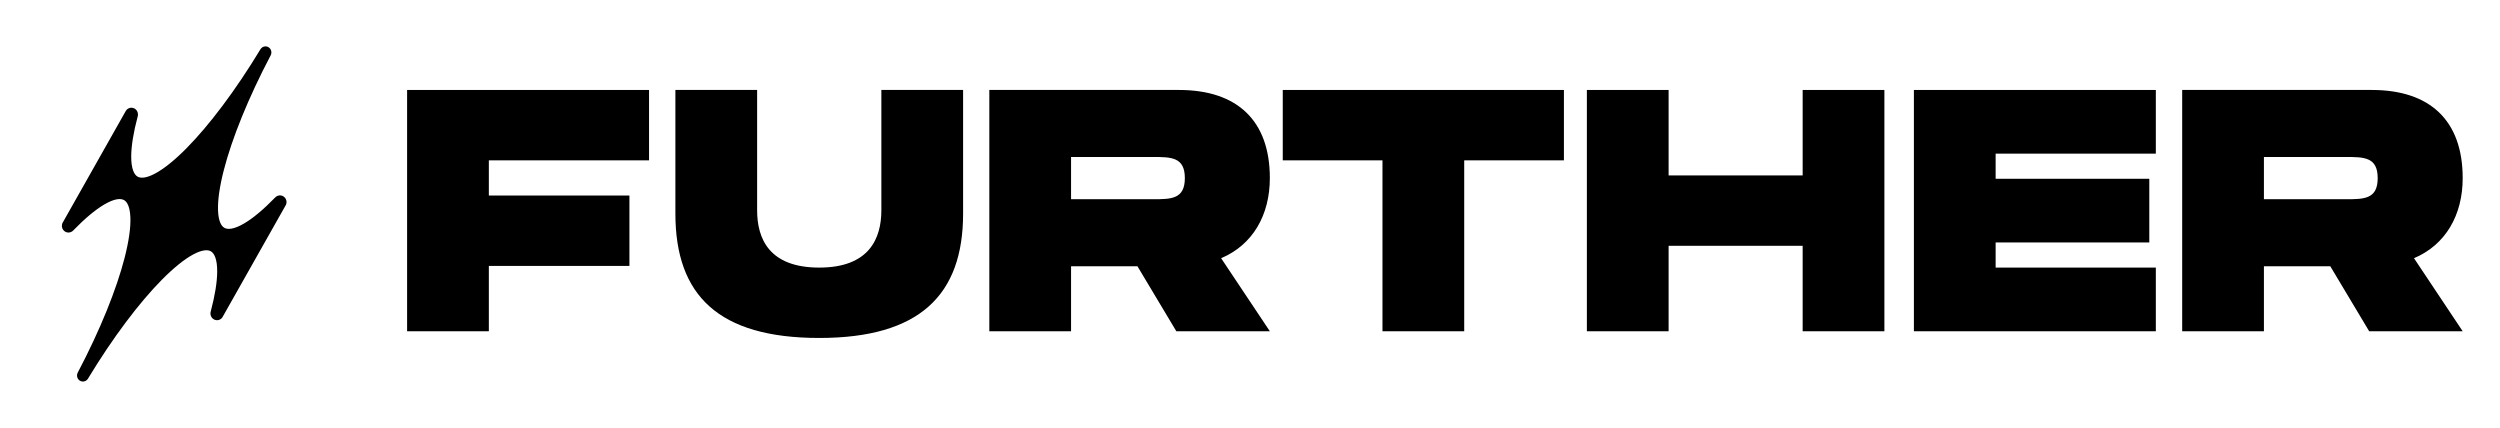
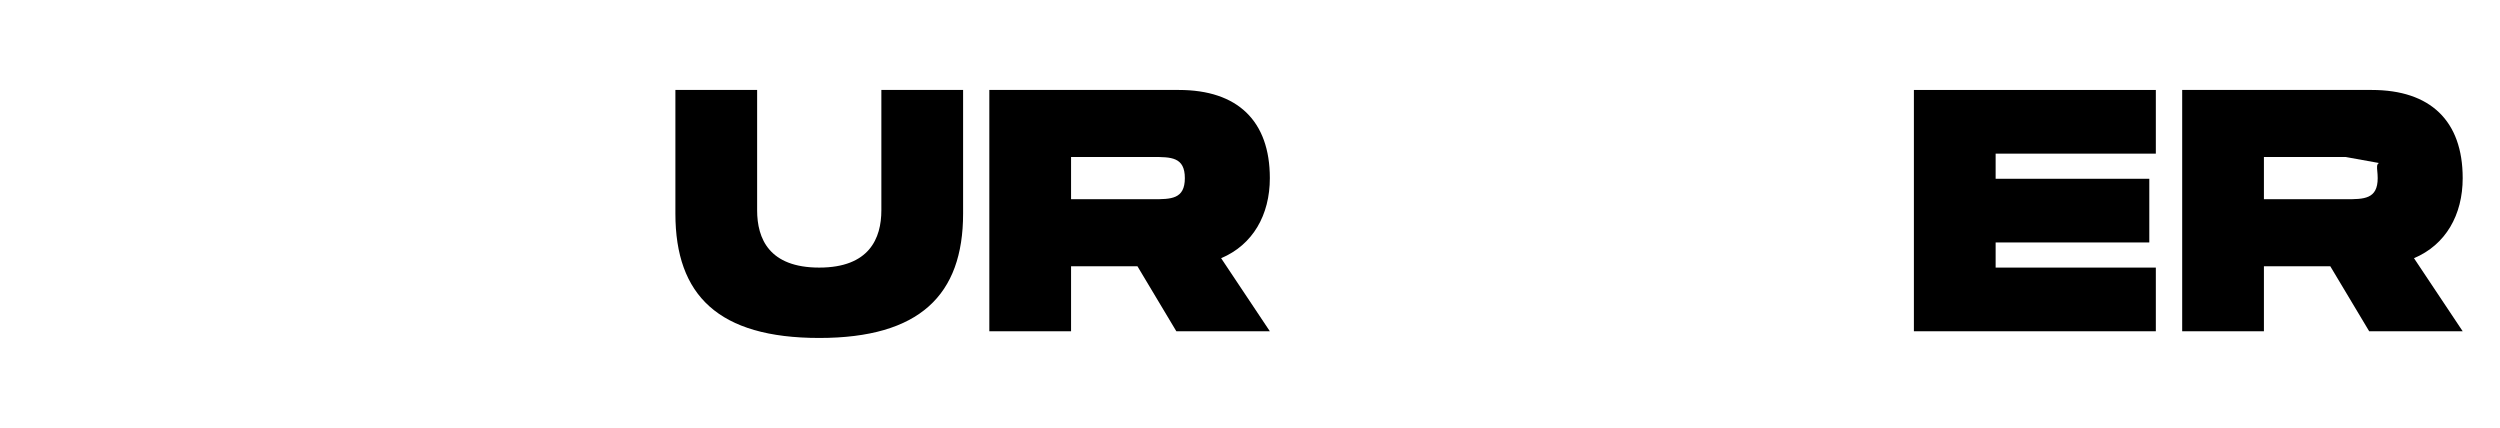
<svg xmlns="http://www.w3.org/2000/svg" width="222" height="38" viewBox="0 0 222 38" fill="none">
  <g clip-path="url(#clip0_1054_466)">
-     <path d="M25.154 17.431C24.922 17.294 24.629 17.337 24.44 17.532C23.419 18.585 22.49 19.362 21.703 19.828C20.772 20.381 20.21 20.401 19.915 20.226C19.646 20.068 19.399 19.635 19.362 18.701C19.326 17.798 19.496 16.58 19.873 15.112C20.59 12.321 22.027 8.732 24.037 4.911C24.171 4.655 24.084 4.335 23.838 4.19C23.592 4.045 23.277 4.128 23.128 4.375C20.895 8.064 18.572 11.13 16.565 13.16C15.509 14.228 14.562 14.987 13.779 15.407C12.969 15.841 12.478 15.839 12.21 15.681C11.914 15.506 11.65 14.998 11.652 13.896C11.655 12.968 11.849 11.758 12.23 10.329C12.301 10.065 12.191 9.783 11.959 9.646C11.68 9.481 11.323 9.579 11.162 9.865L5.573 19.757C5.412 20.041 5.508 20.405 5.786 20.57C6.018 20.706 6.311 20.663 6.5 20.468C7.521 19.415 8.45 18.638 9.236 18.172C10.168 17.62 10.729 17.599 11.025 17.774C11.293 17.932 11.541 18.365 11.578 19.299C11.614 20.202 11.444 21.42 11.067 22.888C10.35 25.68 8.913 29.268 6.903 33.089C6.769 33.345 6.856 33.665 7.102 33.81C7.348 33.955 7.662 33.872 7.812 33.625C10.045 29.936 12.368 26.87 14.375 24.84C15.431 23.772 16.378 23.013 17.161 22.593C17.971 22.159 18.462 22.161 18.73 22.32C19.026 22.494 19.29 23.003 19.287 24.104C19.285 25.032 19.091 26.242 18.71 27.671C18.639 27.936 18.749 28.217 18.981 28.354C19.26 28.519 19.616 28.421 19.777 28.136L25.366 18.244C25.527 17.959 25.432 17.595 25.154 17.431Z" fill="black" />
-   </g>
-   <path d="M36.151 7.989V29.416H43.409V23.613H55.893V17.363H43.409V14.239H57.635V7.989H36.151Z" fill="black" />
+     </g>
  <path d="M85.523 7.989H78.265V18.673C78.265 21.172 77.191 23.762 72.749 23.762C68.307 23.762 67.233 21.202 67.233 18.673V7.989H59.975V18.97C59.975 26.232 63.807 30.011 72.749 30.011C81.662 30.011 85.523 26.202 85.523 18.97V7.989Z" fill="black" />
  <path d="M112.762 15.816C112.762 10.727 109.888 7.989 104.691 7.989H87.852V29.416H95.11V23.642H101.004L104.459 29.416H112.762L108.436 22.928C111.252 21.738 112.762 19.089 112.762 15.816ZM102.368 13.941C103.994 13.941 105.214 13.941 105.214 15.816C105.214 17.691 103.994 17.691 102.368 17.691H95.11V13.941H102.368Z" fill="black" />
-   <path d="M113.909 14.239H122.764V29.416H130.022V14.239H138.876V7.989H113.909V14.239Z" fill="black" />
-   <path d="M148.172 15.578V7.989H140.914V29.416H148.172V21.827H160.076V29.416H167.334V7.989H160.076V15.578H148.172Z" fill="black" />
  <path d="M169.954 7.989V29.416H191.438V23.762H177.212V21.53H190.858V15.875H177.212V13.643H191.438V7.989H169.954Z" fill="black" />
-   <path d="M218.687 15.816C218.687 10.727 215.813 7.989 210.616 7.989H193.778V29.416H201.036V23.642H206.929L210.384 29.416H218.687L214.362 22.928C217.178 21.738 218.687 19.089 218.687 15.816ZM208.294 13.941C209.92 13.941 211.139 13.941 211.139 15.816C211.139 17.691 209.92 17.691 208.294 17.691H201.036V13.941H208.294Z" fill="black" />
+   <path d="M218.687 15.816C218.687 10.727 215.813 7.989 210.616 7.989H193.778V29.416H201.036V23.642H206.929L210.384 29.416H218.687L214.362 22.928C217.178 21.738 218.687 19.089 218.687 15.816ZC209.92 13.941 211.139 13.941 211.139 15.816C211.139 17.691 209.92 17.691 208.294 17.691H201.036V13.941H208.294Z" fill="black" />
  <defs>
    <clipPath id="clip0_1054_466">
      <rect width="16.491" height="34.021" fill="white" transform="matrix(0.861 0.508 -0.492 0.871 16.735 0)" />
    </clipPath>
  </defs>
</svg>